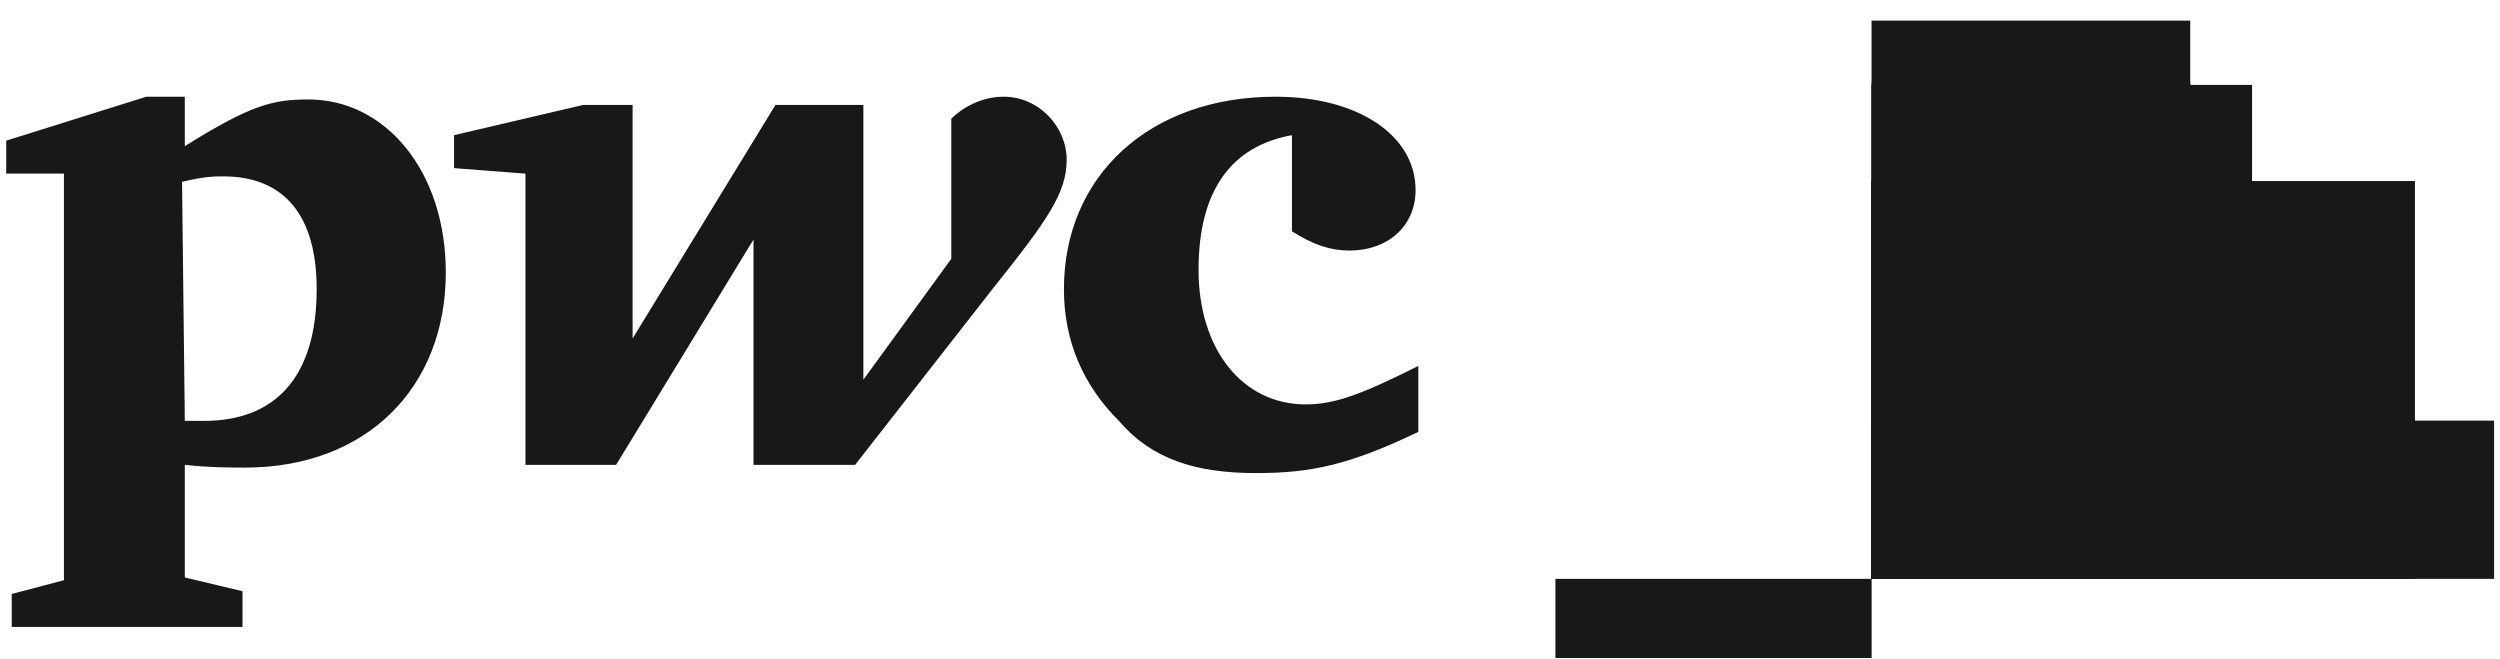
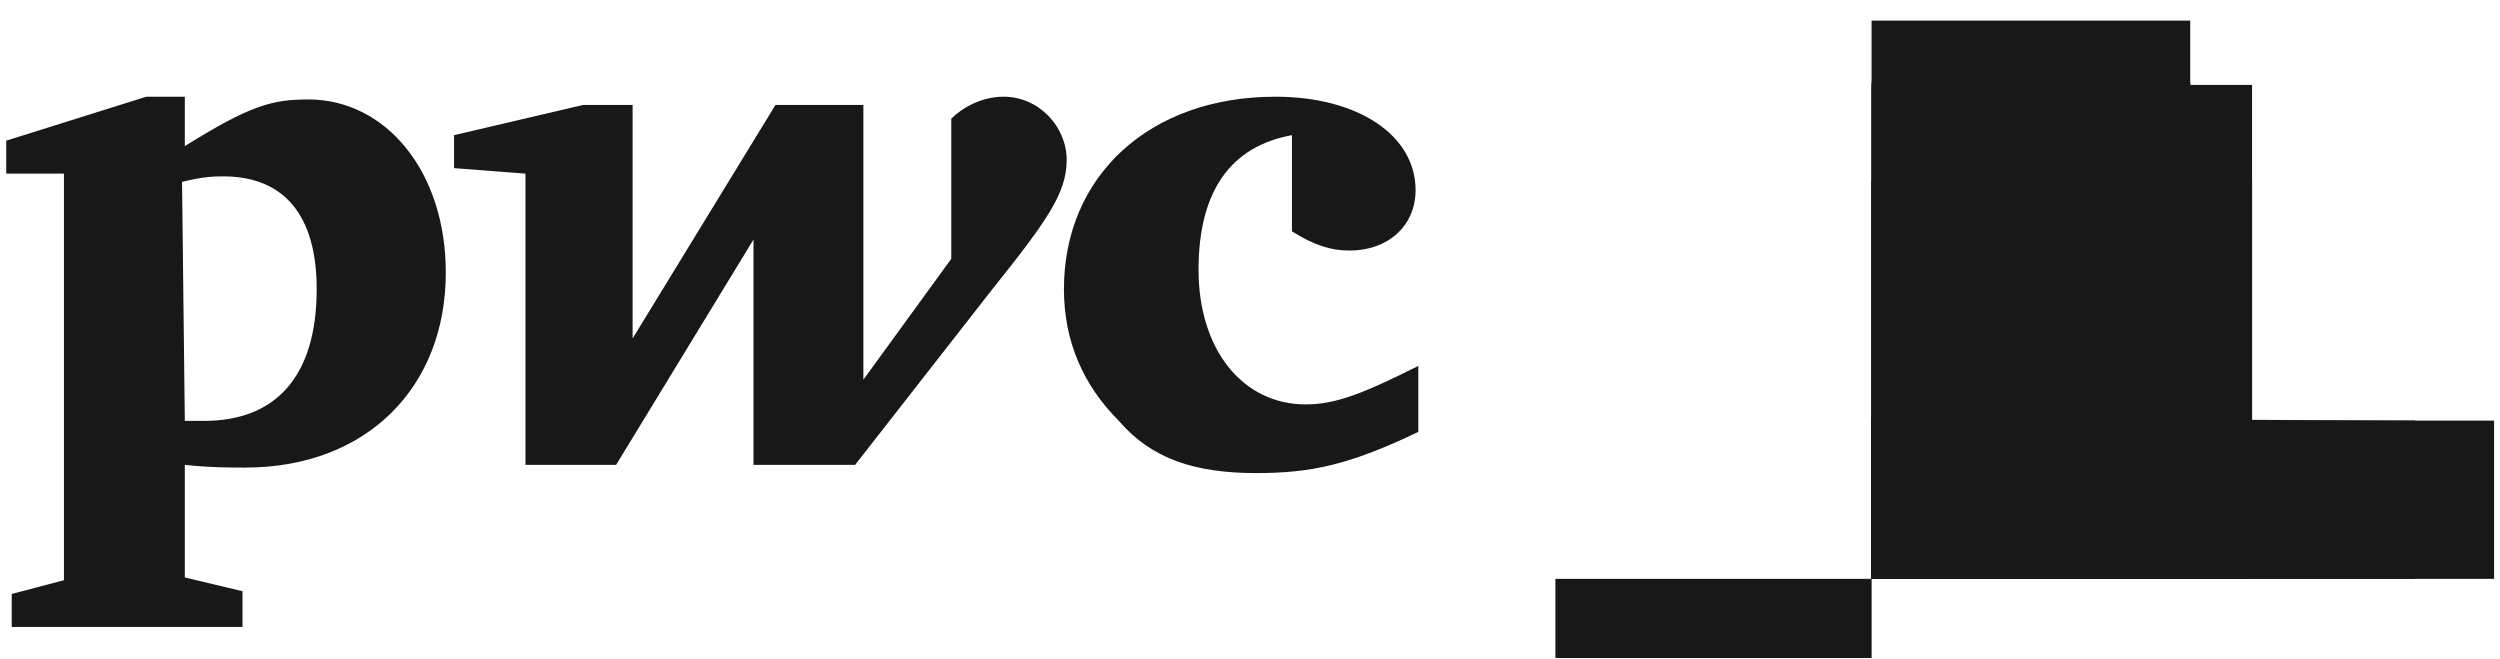
<svg xmlns="http://www.w3.org/2000/svg" width="91" height="24" viewBox="0 0 91 24" fill="none">
  <path d="M90.785 21.07H68.125V15.31H90.785V21.07Z" fill="#181818" />
-   <path d="M87.905 21.07H68.125V6.59H87.905V21.07Z" fill="#181818" />
  <path d="M79.725 21.07H68.125V0.75H79.725V21.07Z" fill="#181818" />
  <path d="M81.975 21.07H68.125V3.09H81.975V21.07Z" fill="#181818" />
  <path d="M68.125 3V20.98H79.725V3H68.125Z" fill="#181818" />
  <path d="M56.617 21.07H68.127V23.95H56.617V21.07Z" fill="#181818" />
  <path d="M68.125 6.59V21.07H81.975V6.59H68.125Z" fill="#181818" />
  <path d="M68.125 6.59V21.07H79.725V6.59H68.125Z" fill="#181818" />
  <path d="M75.409 21.07H68.219V12.35H75.409V21.07Z" fill="#181818" />
  <path d="M68.125 15.23V21.07H87.905V15.31L68.125 15.22V15.23Z" fill="#181818" />
  <path d="M68.125 15.23V21.07H81.975V15.31L68.125 15.22V15.23Z" fill="#181818" />
  <path d="M68.125 15.23V21.07H79.725V15.31L68.125 15.22V15.23Z" fill="#181818" />
  <path d="M68.125 15.23V21.07H75.405V15.31L68.125 15.22V15.23Z" fill="#181818" />
  <path d="M47.027 4.92C44.827 5.32 43.627 6.92 43.627 9.82C43.627 12.72 45.227 14.72 47.527 14.72C48.627 14.72 49.627 14.32 51.627 13.32V15.72C49.127 16.92 47.727 17.22 45.727 17.22C43.527 17.22 41.927 16.72 40.727 15.32C39.427 14.02 38.727 12.42 38.727 10.52C38.727 6.42 41.827 3.52 46.427 3.52C49.427 3.52 51.527 4.92 51.527 6.92C51.527 8.22 50.527 9.12 49.127 9.12C48.427 9.12 47.827 8.92 47.027 8.42M36.127 10.52C38.127 8.02 38.827 7.02 38.827 5.82C38.827 4.62 37.827 3.52 36.527 3.52C35.727 3.52 35.027 3.92 34.627 4.32V9.42L31.427 13.82V3.82H28.227L23.027 12.32V3.82H21.227L16.527 4.92V6.12L19.127 6.32V16.92H22.427L27.427 8.72V16.92H31.127M6.727 15.32H7.427C10.027 15.32 11.527 13.72 11.527 10.52C11.527 7.82 10.327 6.42 8.127 6.42C7.827 6.42 7.427 6.42 6.627 6.62L6.727 15.32ZM6.727 21.02L8.827 21.52V22.82H0.427V21.62L2.327 21.12V6.32H0.227V5.12L5.327 3.52H6.727V5.32C9.127 3.82 9.927 3.62 11.227 3.62C14.027 3.62 16.227 6.22 16.227 9.92C16.227 14.12 13.327 17.02 8.927 17.02C8.427 17.02 7.627 17.02 6.727 16.92" fill="#181818" />
</svg>